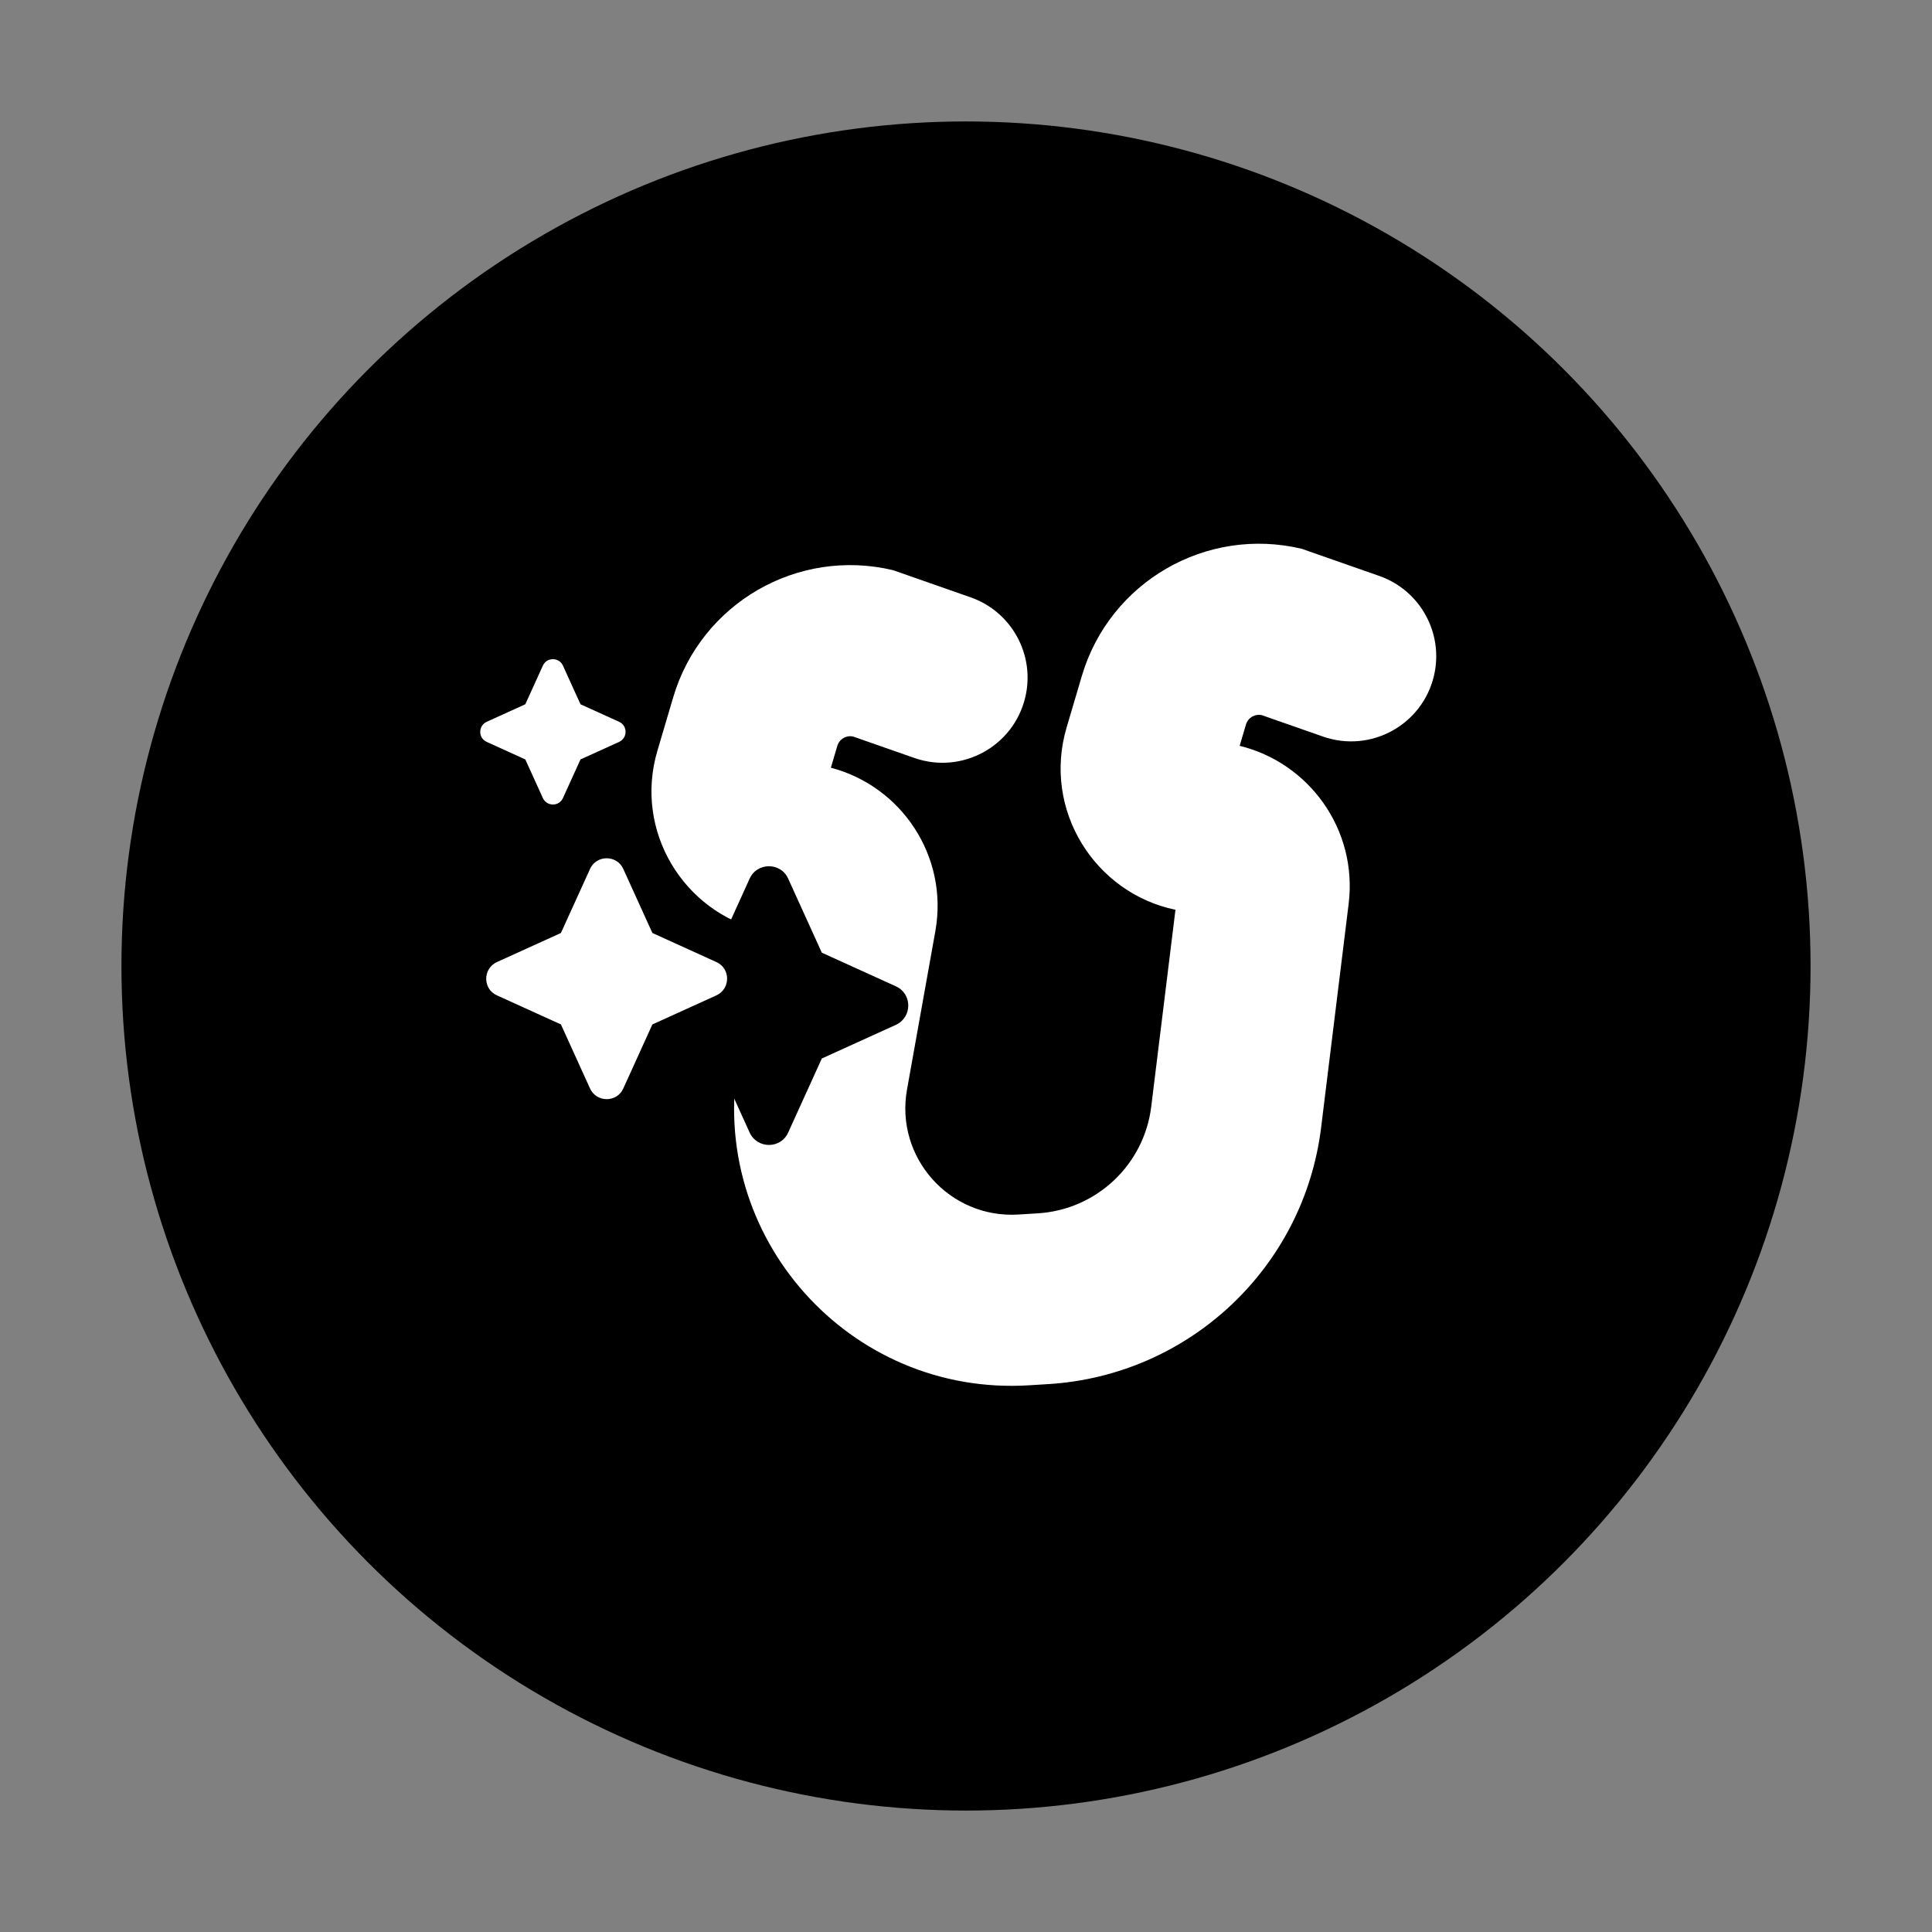
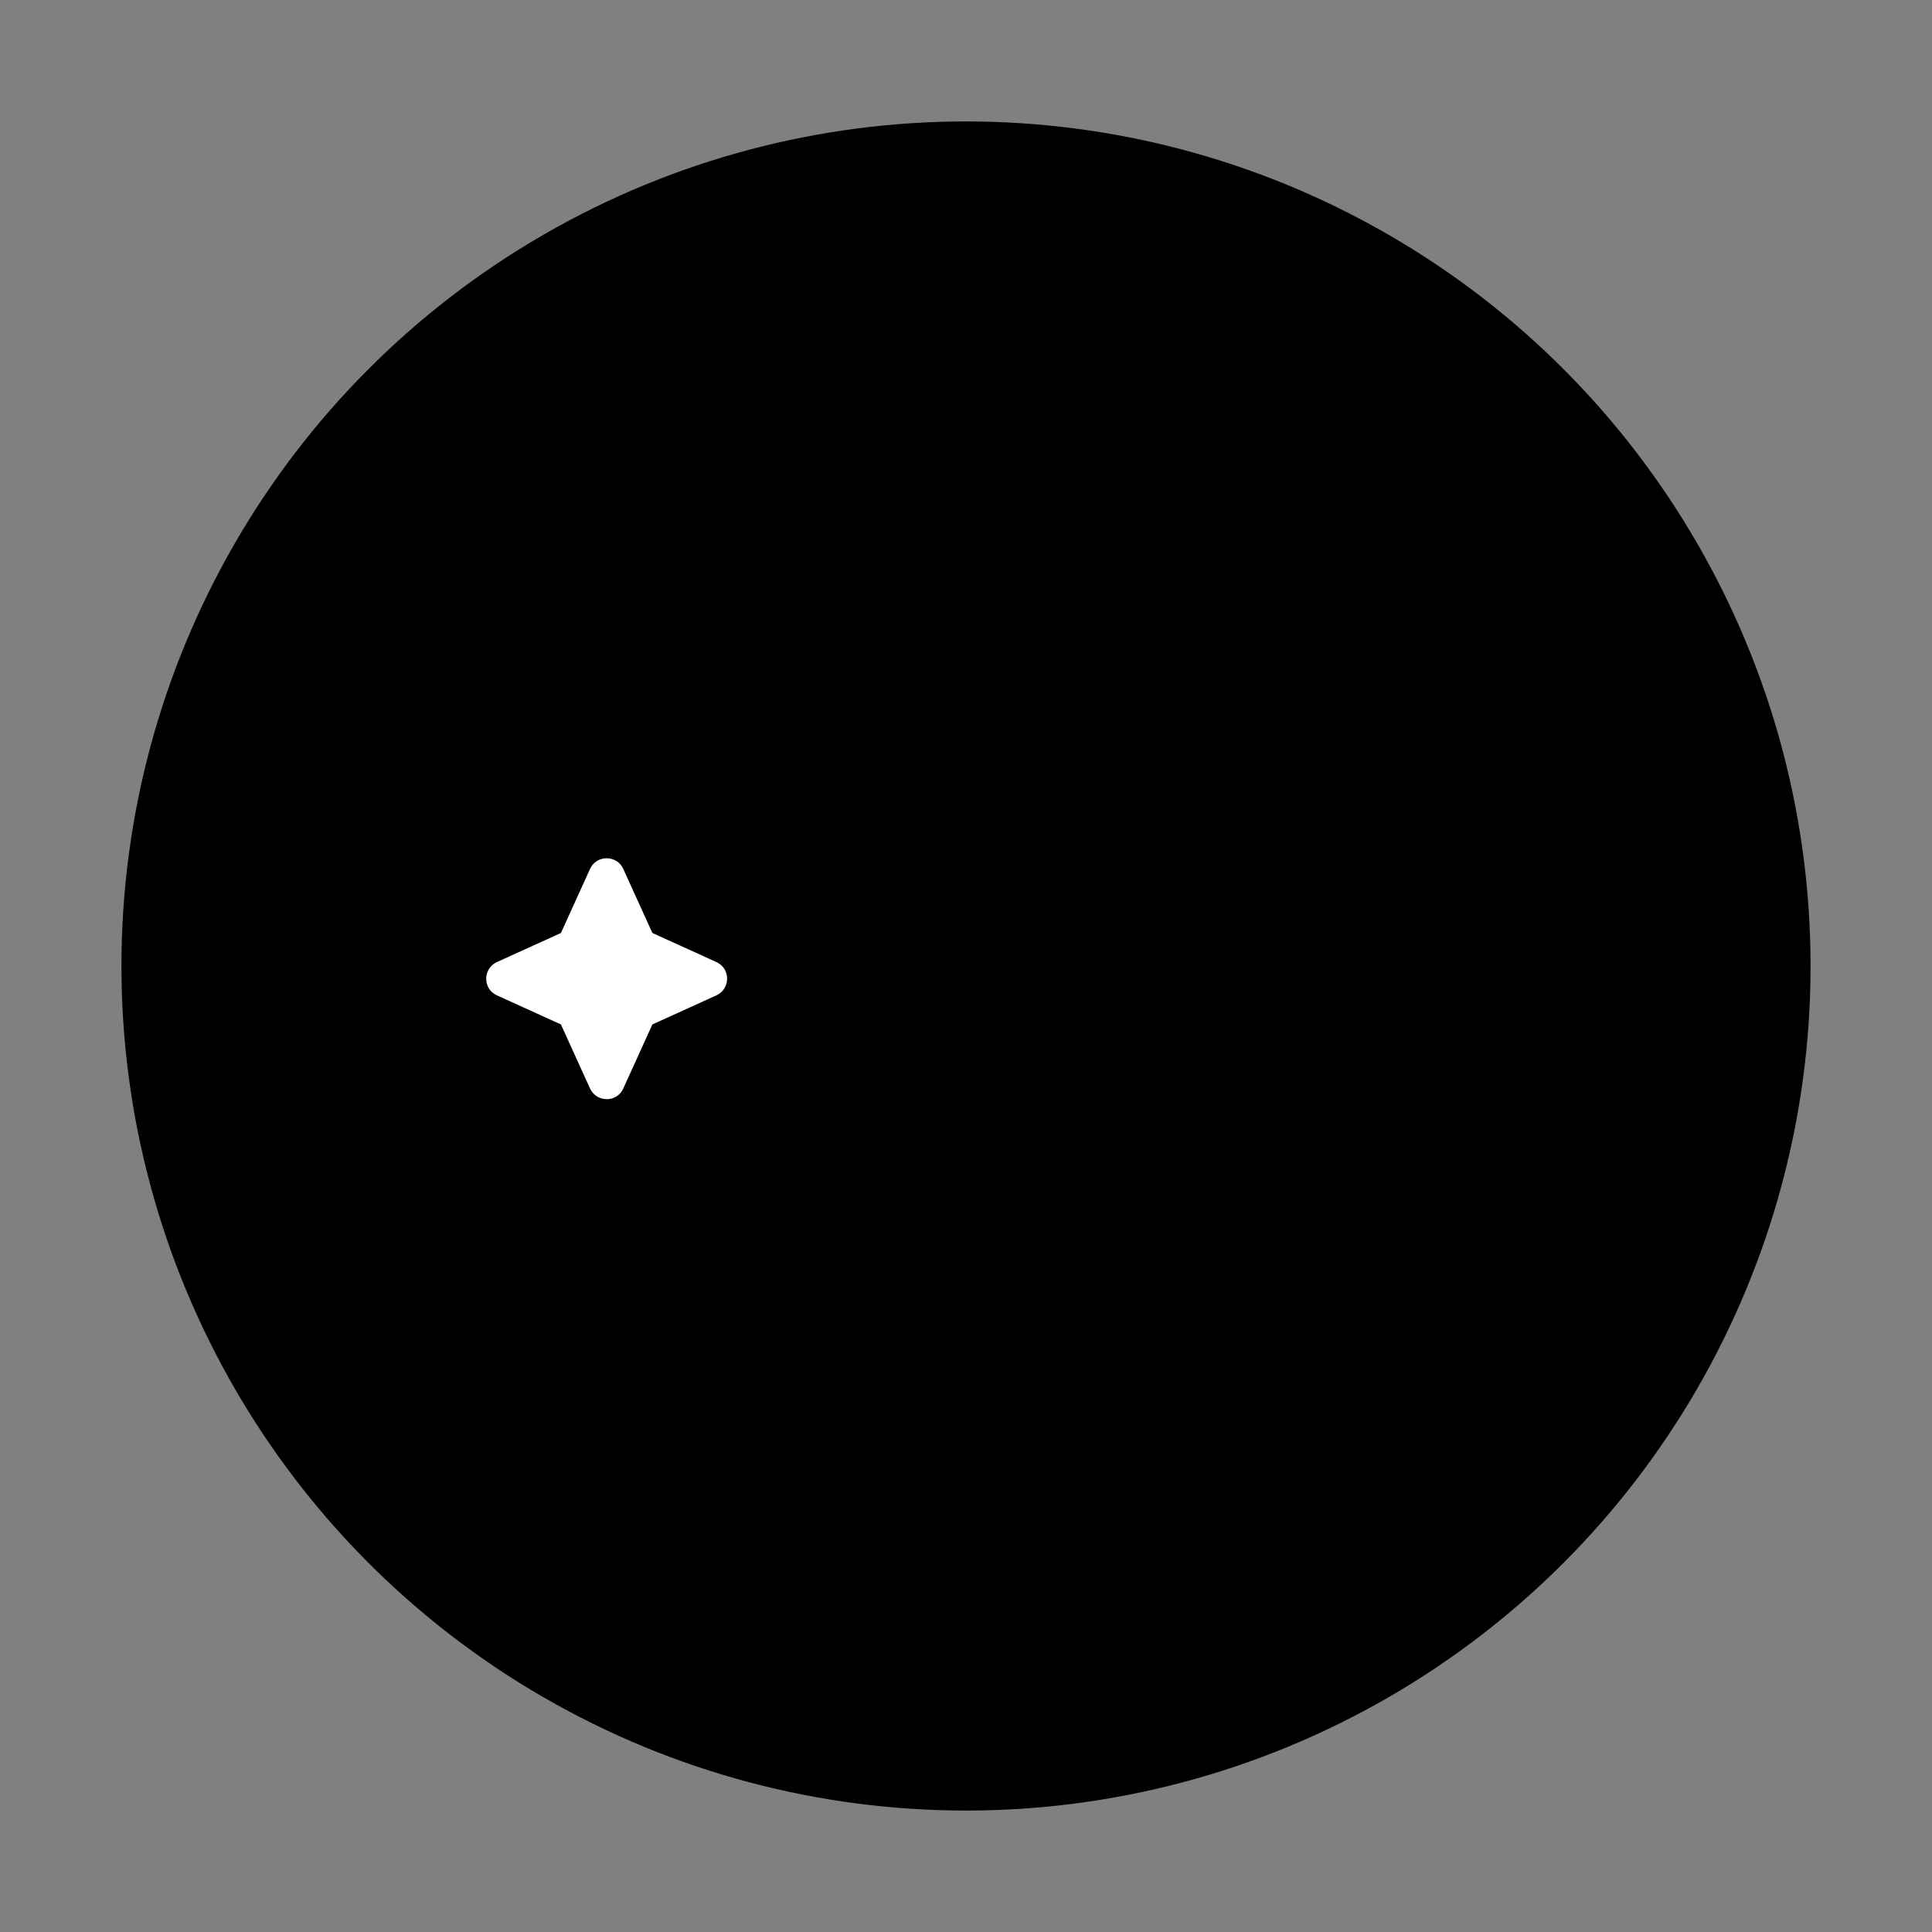
<svg xmlns="http://www.w3.org/2000/svg" width="700" height="700" viewBox="0 0 700 700" fill="none">
  <rect x="0" y="0" width="700" height="700" fill="#808080" stroke="none" />
  <circle cx="350" cy="350" r="306" fill="black" />
-   <path fill-rule="evenodd" clip-rule="evenodd" d="M457.243 259.137C454.725 258.535 452.176 260.009 451.442 262.492L449.154 270.229C474.272 276.355 491.951 300.539 488.639 327.465L478.666 408.532C472.424 459.275 430.869 498.353 379.82 501.487L372.777 501.92C307.726 505.914 256.103 447.969 267.581 383.84L275.944 337.112C247.815 330.532 229.549 301.228 238.191 272L243.907 252.669C253.988 218.574 289.002 198.329 323.596 206.593L351.663 216.419C366.588 221.644 375.141 237.312 371.464 252.692C367.215 270.463 348.532 280.662 331.286 274.625L309.181 266.886C306.662 266.284 304.113 267.758 303.379 270.24L301.037 278.161C326.457 284.786 343.771 310.143 338.891 337.406L328.627 394.757C324.225 419.353 344.025 441.577 368.974 440.046L376.018 439.613C397.242 438.31 414.519 422.063 417.114 400.966L425.89 329.632C396.742 323.587 377.596 293.531 386.459 263.556L391.969 244.921C402.051 210.825 437.065 190.58 471.659 198.844L499.726 208.67C514.651 213.895 523.204 229.564 519.527 244.943C515.278 262.714 496.594 272.913 479.349 266.876L457.243 259.137Z" fill="white" />
  <path d="M285.568 318.338L297.76 345.175L324.597 357.367C330.577 360.05 330.577 368.562 324.597 371.322L297.76 383.514L285.568 410.351C282.884 416.331 274.373 416.331 271.613 410.351L259.421 383.514L232.584 371.322C226.603 368.638 226.603 360.127 232.584 357.367L259.421 345.175L271.613 318.338C274.297 312.357 282.884 312.357 285.568 318.338Z" fill="black" />
-   <path d="M203.966 241.175L210.323 255.168L224.317 261.525C227.435 262.925 227.435 267.363 224.317 268.802L210.323 275.159L203.966 289.153C202.567 292.271 198.129 292.271 196.69 289.153L190.332 275.159L176.339 268.802C173.22 267.403 173.22 262.965 176.339 261.525L190.332 255.168L196.69 241.175C198.089 238.056 202.567 238.056 203.966 241.175Z" fill="white" />
  <path d="M225.834 314.844L236.371 338.038L259.566 348.576C264.735 350.895 264.735 358.251 259.566 360.637L236.371 371.174L225.834 394.369C223.515 399.538 216.159 399.538 213.773 394.369L203.236 371.174L180.041 360.637C174.872 358.317 174.872 350.961 180.041 348.576L203.236 338.038L213.773 314.844C216.092 309.675 223.515 309.675 225.834 314.844Z" fill="white" />
</svg>